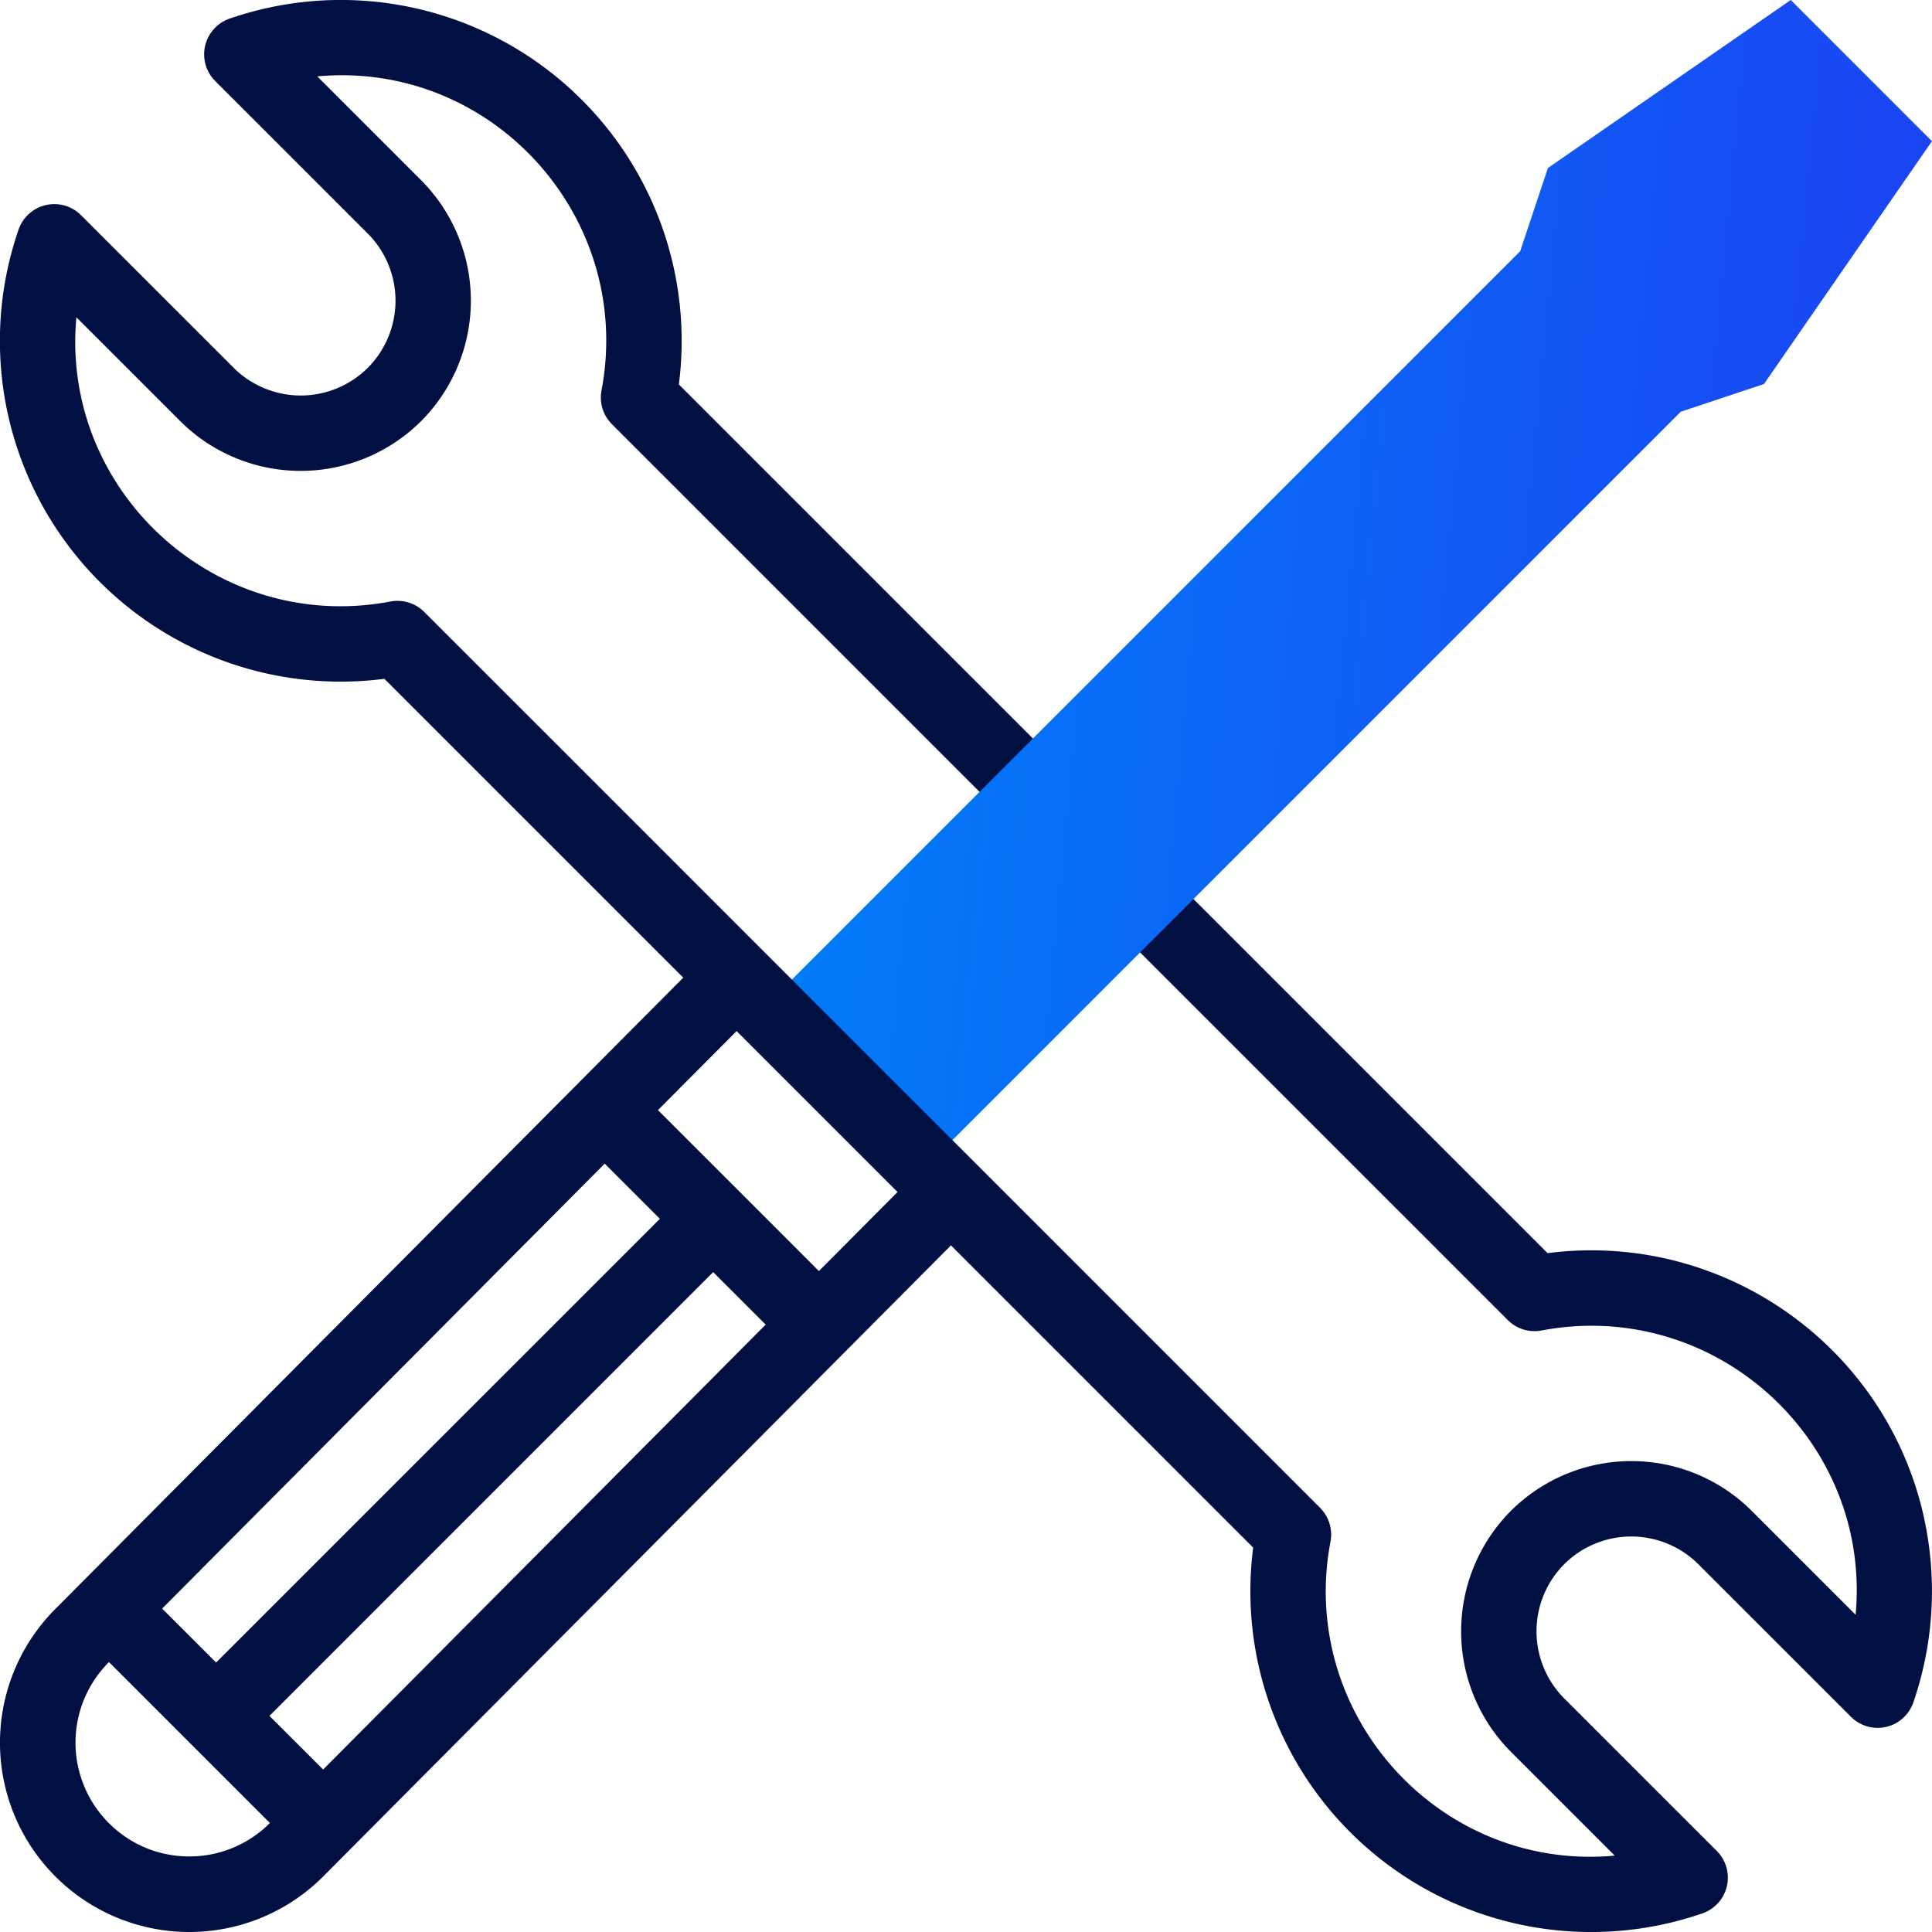
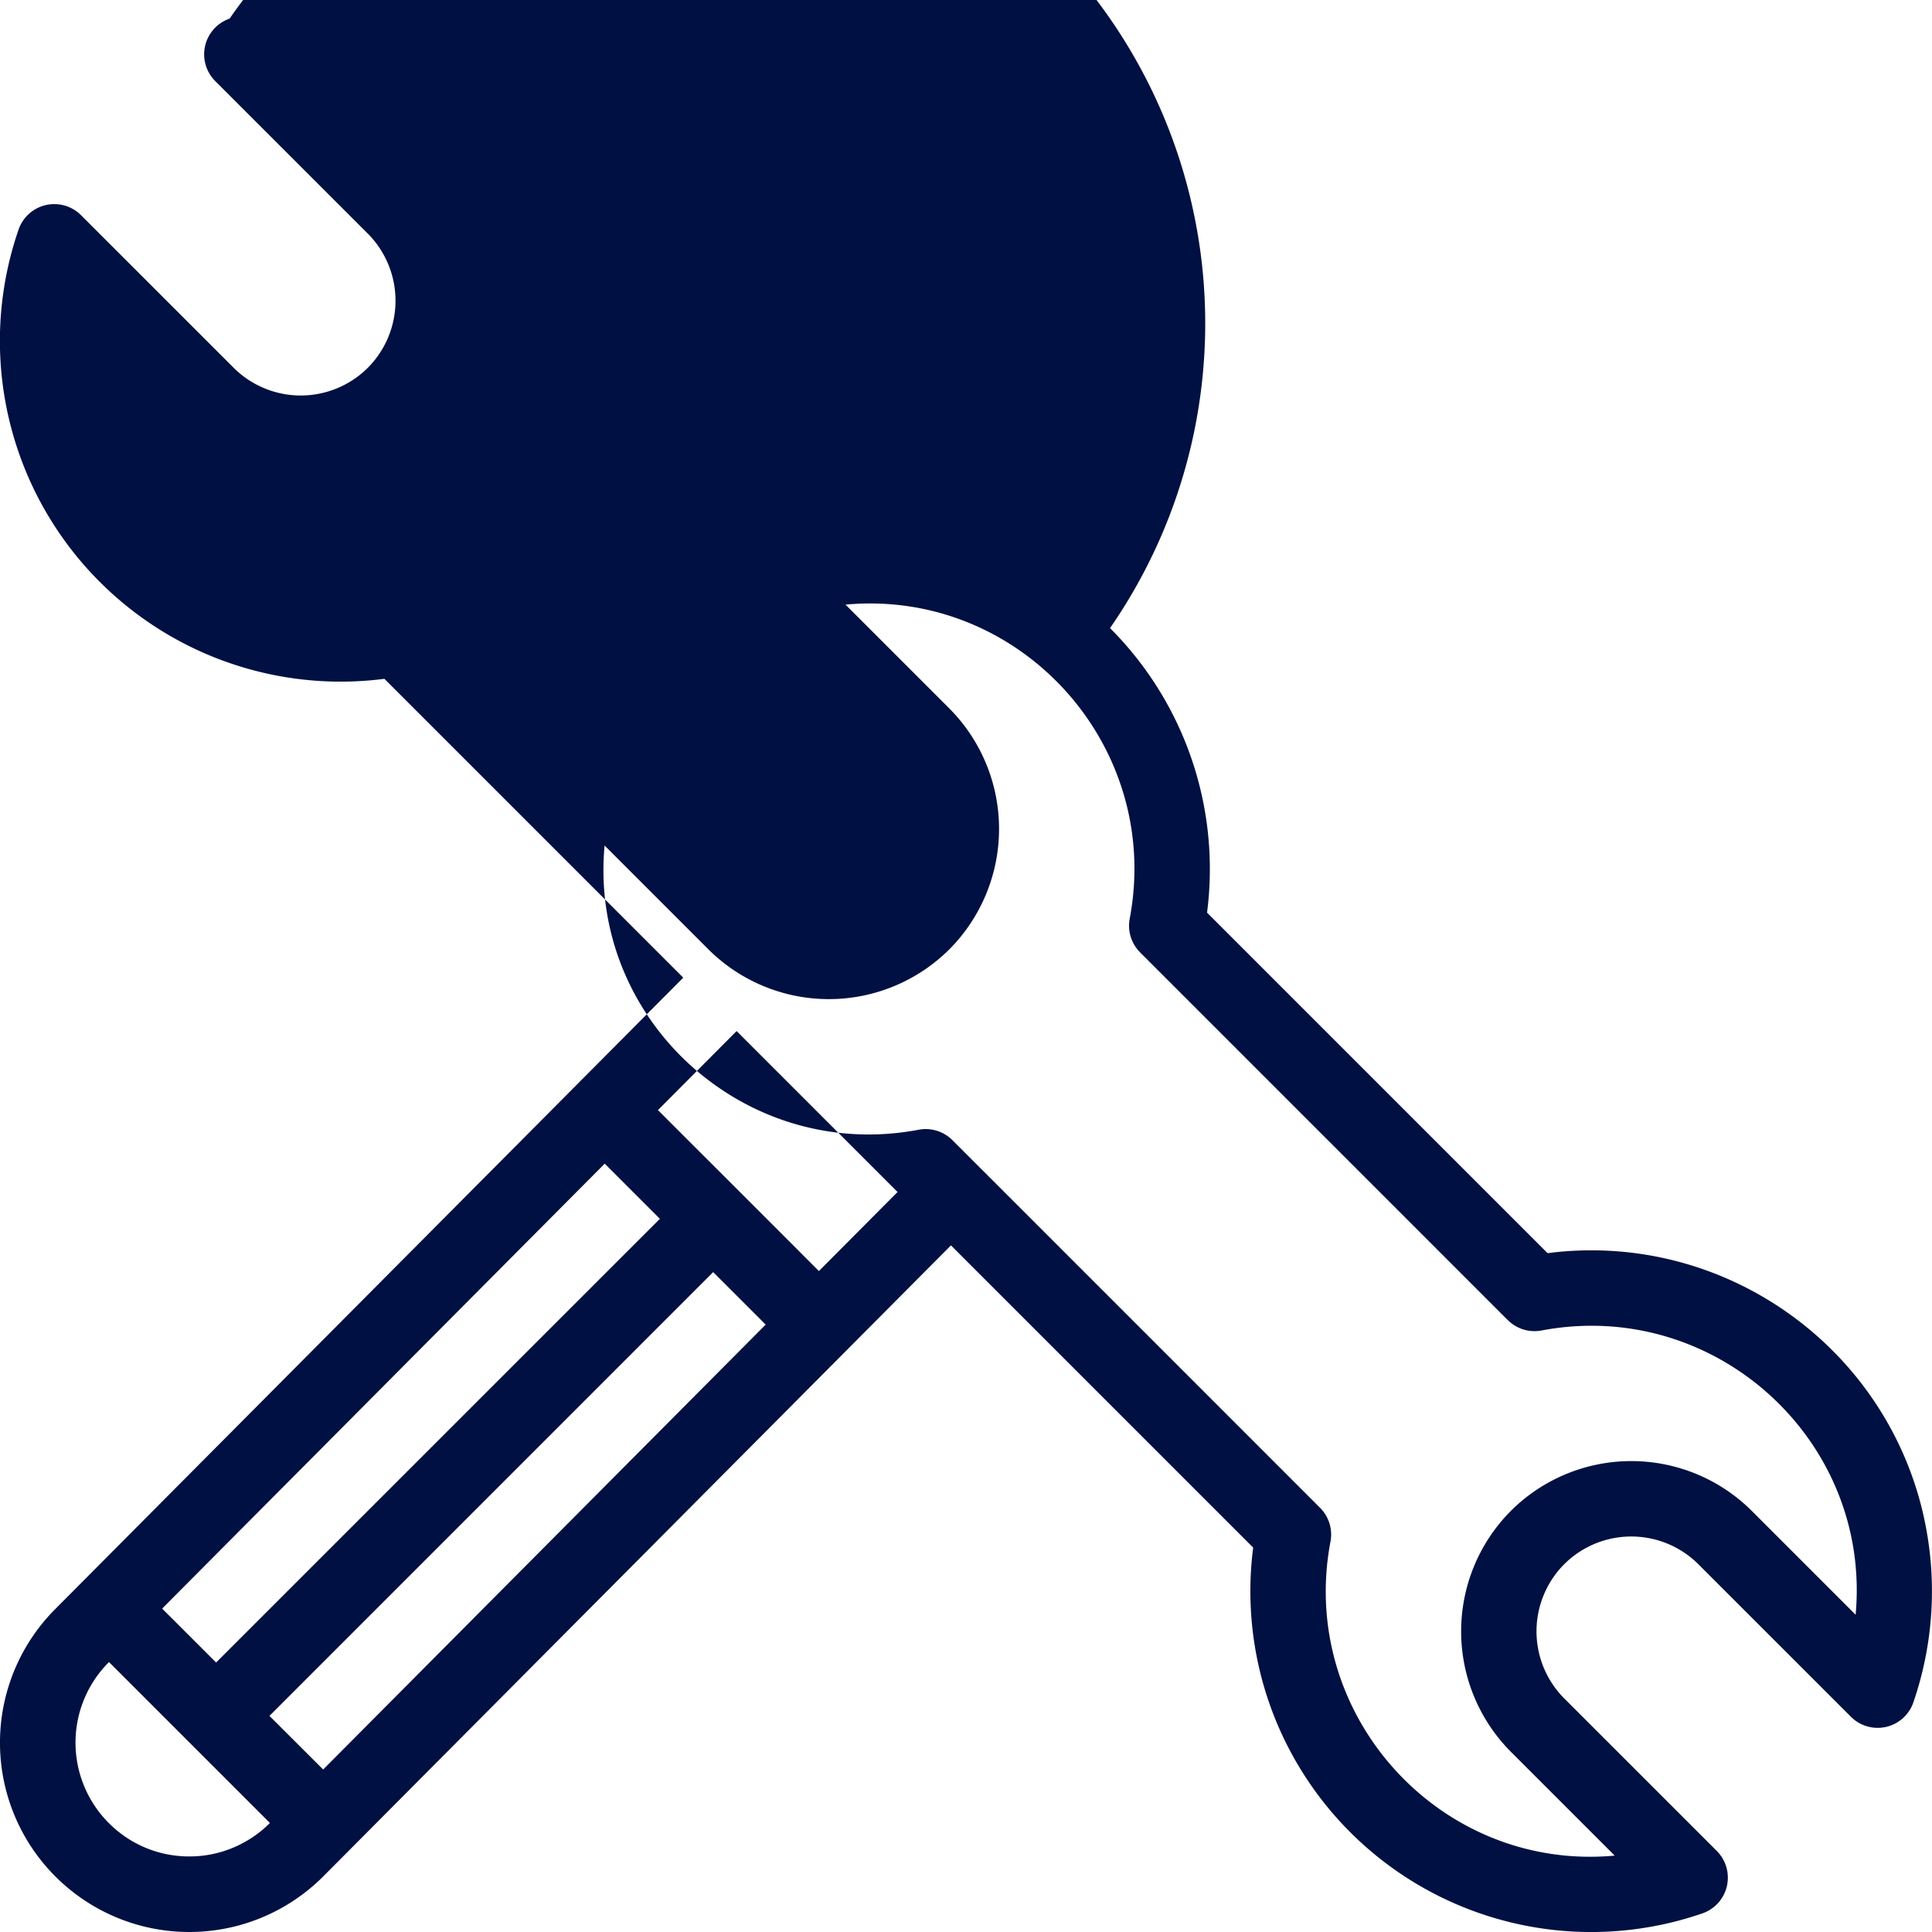
<svg xmlns="http://www.w3.org/2000/svg" width="56" height="56" fill="none">
-   <path d="M55.998 4.093L51.13 11.13l-2.412.804L34.593 26.06l.041 1.503-1.588.044-5.44 5.441-.775.773-1.547-1.546-3.106-3.107.773-.774 5.441-5.441.044-1.387 1.503-.16L44.064 7.28l.804-2.411L51.905 0l4.093 4.093z" fill="url(#paint0_linear_1_61)" />
-   <path d="M55.766 43.98c-1.096-4.959-5.817-8.312-10.909-7.657L34.594 26.06l-1.547 1.546 10.658 10.657c.255.256.62.369.976.302 5.034-.953 9.571 3.19 9.105 8.239l-3.01-3.01a4.944 4.944 0 00-6.983 0 4.949 4.949 0 000 6.982l3.01 3.01c-5.06.468-9.19-4.082-8.238-9.105a1.095 1.095 0 00-.302-.976l-15.31-15.311a43324.537 43324.537 0 00-10.657-10.657 1.095 1.095 0 00-.977-.302c-5.032.954-9.571-3.19-9.105-8.238l3.01 3.01a4.947 4.947 0 006.983-.001 4.949 4.949 0 000-6.982l-3.01-3.01c5.054-.467 9.19 4.078 8.238 9.105-.067.355.046.72.302.976l10.657 10.658 1.546-1.547-10.263-10.263a9.875 9.875 0 00-2.812-8.248A9.875 9.875 0 006.655.54a1.095 1.095 0 00-.418 1.808L10.66 6.77a2.757 2.757 0 01.002 3.89 2.755 2.755 0 01-3.89 0L2.347 6.236a1.095 1.095 0 00-1.808.417 9.878 9.878 0 0010.603 13.023l8.662 8.662L1.608 46.633a5.484 5.484 0 000 7.76 5.484 5.484 0 007.76-.003l18.196-18.292 8.76 8.76a9.875 9.875 0 002.811 8.247 9.877 9.877 0 0010.21 2.355 1.095 1.095 0 00.418-1.808L45.34 49.23a2.757 2.757 0 01-.001-3.89 2.754 2.754 0 013.889 0l4.423 4.422a1.094 1.094 0 001.808-.416c.594-1.726.7-3.581.306-5.366zM17.529 33.73l1.598 1.598L6.264 48.189 4.7 46.626l12.828-12.897zM5.487 53.81c-.88 0-1.71-.343-2.332-.967a3.296 3.296 0 01.003-4.666v-.002l4.665 4.665c-.031.022-.863.97-2.336.97zm3.88-2.52L7.81 49.736l12.862-12.863 1.522 1.521L9.366 51.291zm14.37-14.447c-1.618-1.62-2.926-2.926-4.666-4.666l2.28-2.291 4.665 4.665-2.28 2.292z" fill="#001042" />
+   <path d="M55.766 43.98c-1.096-4.959-5.817-8.312-10.909-7.657L34.594 26.06l-1.547 1.546 10.658 10.657c.255.256.62.369.976.302 5.034-.953 9.571 3.19 9.105 8.239l-3.01-3.01a4.944 4.944 0 00-6.983 0 4.949 4.949 0 000 6.982l3.01 3.01c-5.06.468-9.19-4.082-8.238-9.105a1.095 1.095 0 00-.302-.976a43324.537 43324.537 0 00-10.657-10.657 1.095 1.095 0 00-.977-.302c-5.032.954-9.571-3.19-9.105-8.238l3.01 3.01a4.947 4.947 0 006.983-.001 4.949 4.949 0 000-6.982l-3.01-3.01c5.054-.467 9.19 4.078 8.238 9.105-.067.355.046.72.302.976l10.657 10.658 1.546-1.547-10.263-10.263a9.875 9.875 0 00-2.812-8.248A9.875 9.875 0 006.655.54a1.095 1.095 0 00-.418 1.808L10.66 6.77a2.757 2.757 0 01.002 3.89 2.755 2.755 0 01-3.89 0L2.347 6.236a1.095 1.095 0 00-1.808.417 9.878 9.878 0 0010.603 13.023l8.662 8.662L1.608 46.633a5.484 5.484 0 000 7.76 5.484 5.484 0 007.76-.003l18.196-18.292 8.76 8.76a9.875 9.875 0 002.811 8.247 9.877 9.877 0 0010.21 2.355 1.095 1.095 0 00.418-1.808L45.34 49.23a2.757 2.757 0 01-.001-3.89 2.754 2.754 0 013.889 0l4.423 4.422a1.094 1.094 0 001.808-.416c.594-1.726.7-3.581.306-5.366zM17.529 33.73l1.598 1.598L6.264 48.189 4.7 46.626l12.828-12.897zM5.487 53.81c-.88 0-1.71-.343-2.332-.967a3.296 3.296 0 01.003-4.666v-.002l4.665 4.665c-.031.022-.863.97-2.336.97zm3.88-2.52L7.81 49.736l12.862-12.863 1.522 1.521L9.366 51.291zm14.37-14.447c-1.618-1.62-2.926-2.926-4.666-4.666l2.28-2.291 4.665 4.665-2.28 2.292z" fill="#001042" />
  <defs>
    <linearGradient id="paint0_linear_1_61" x1="22.178" y1="2.475" x2="58.008" y2="5.896" gradientUnits="userSpaceOnUse">
      <stop stop-color="#0082F8" />
      <stop offset="1" stop-color="#1C40F2" />
    </linearGradient>
  </defs>
</svg>